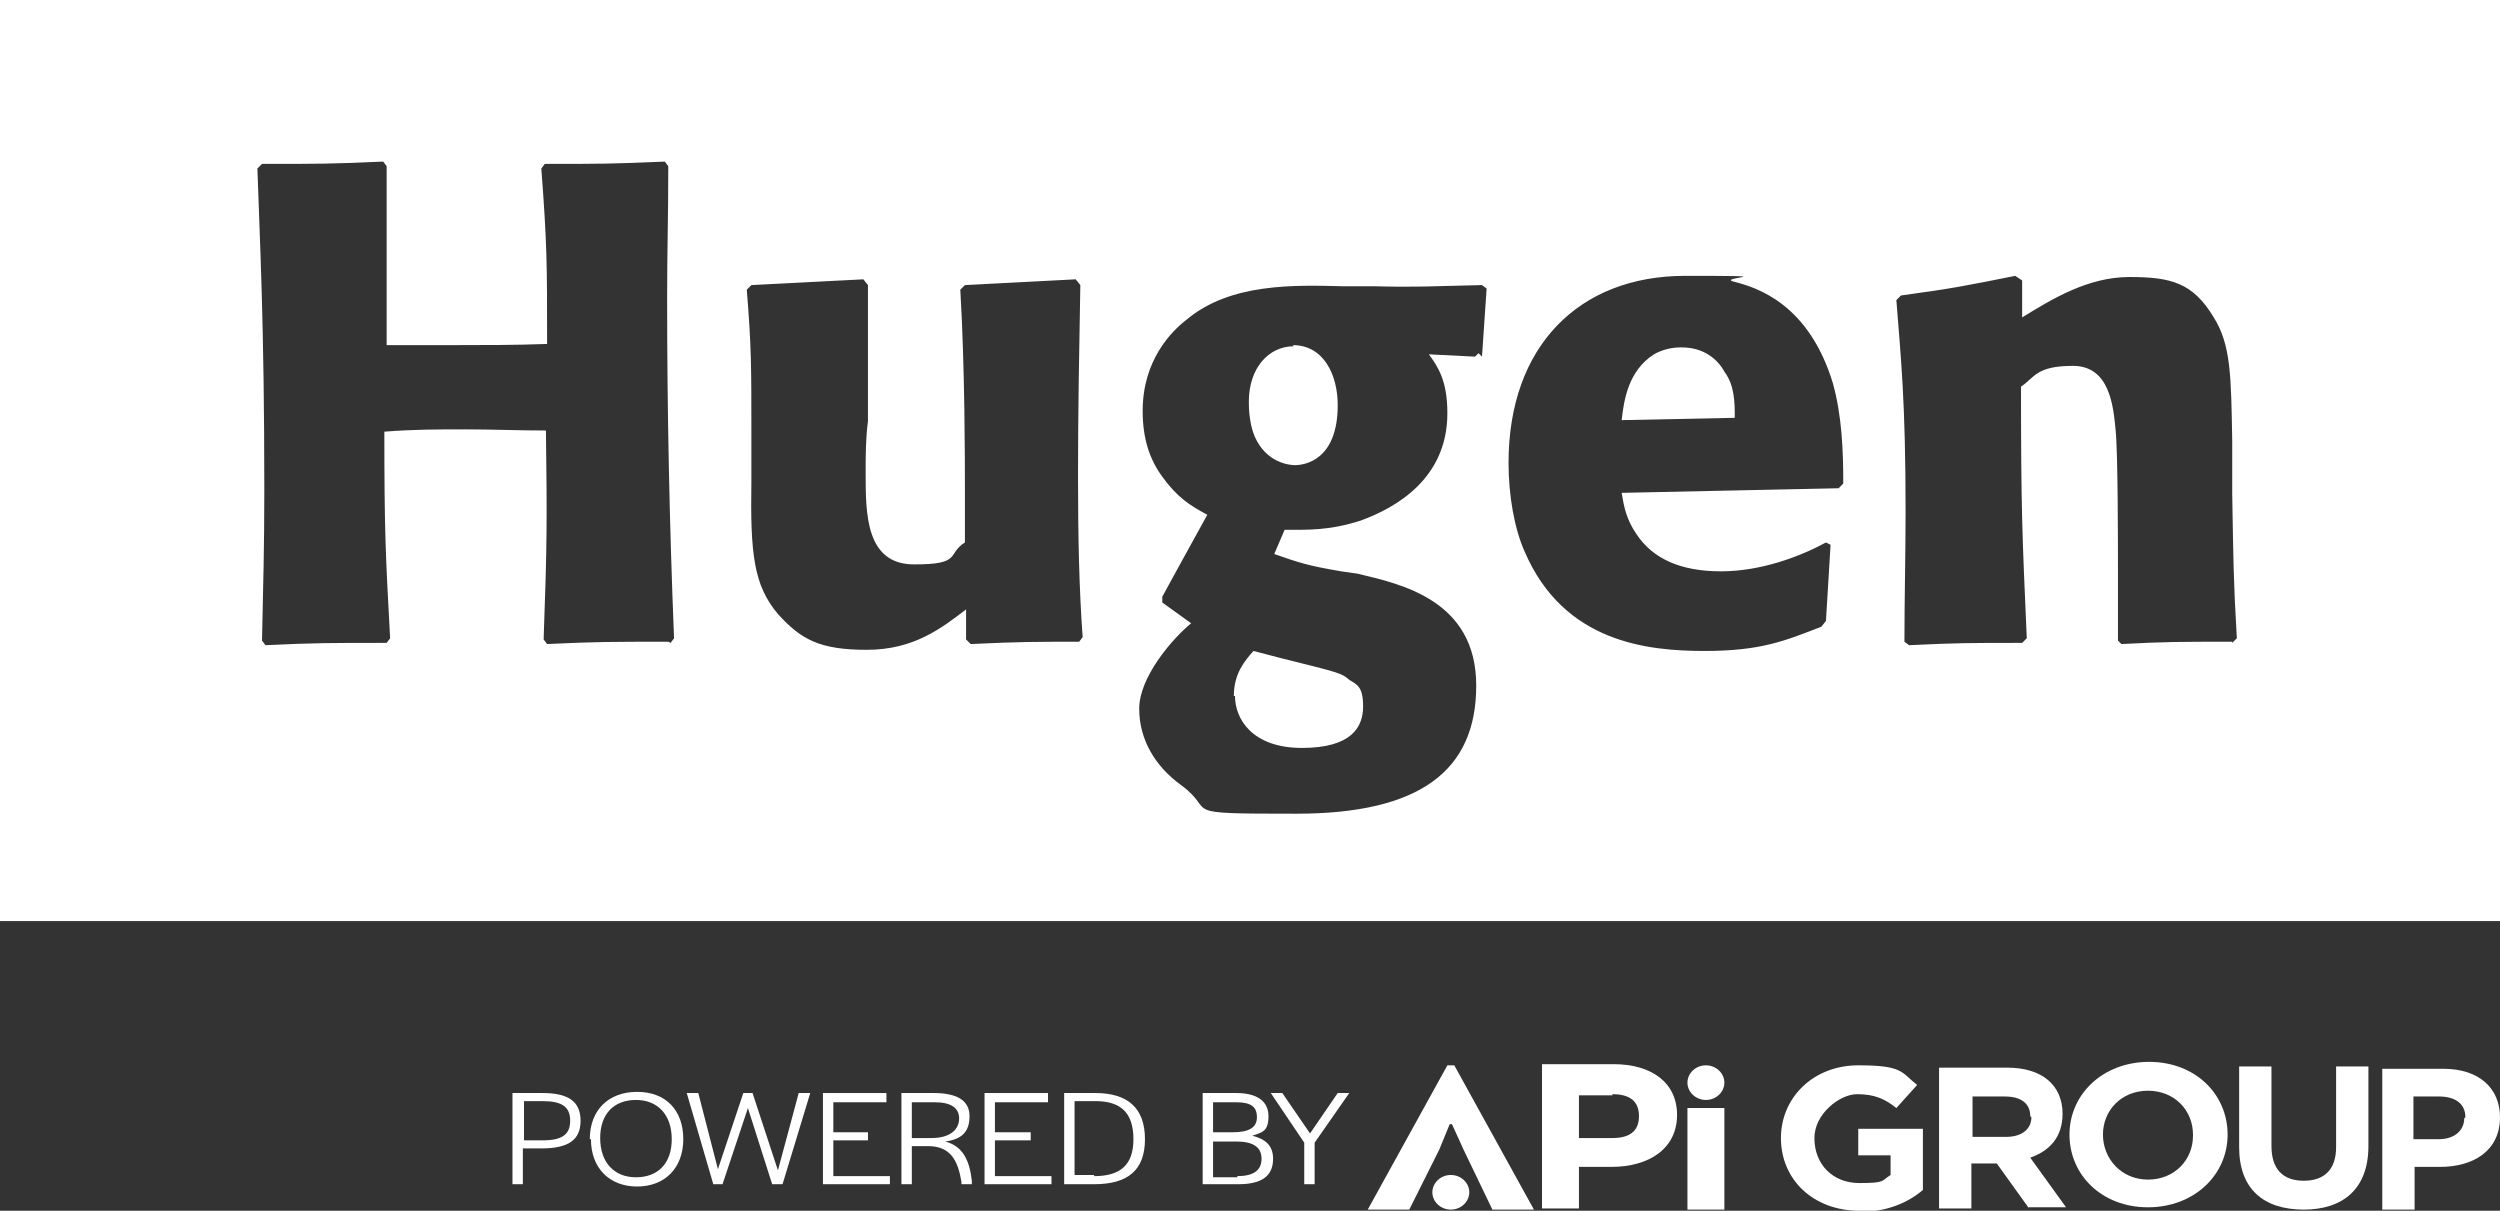
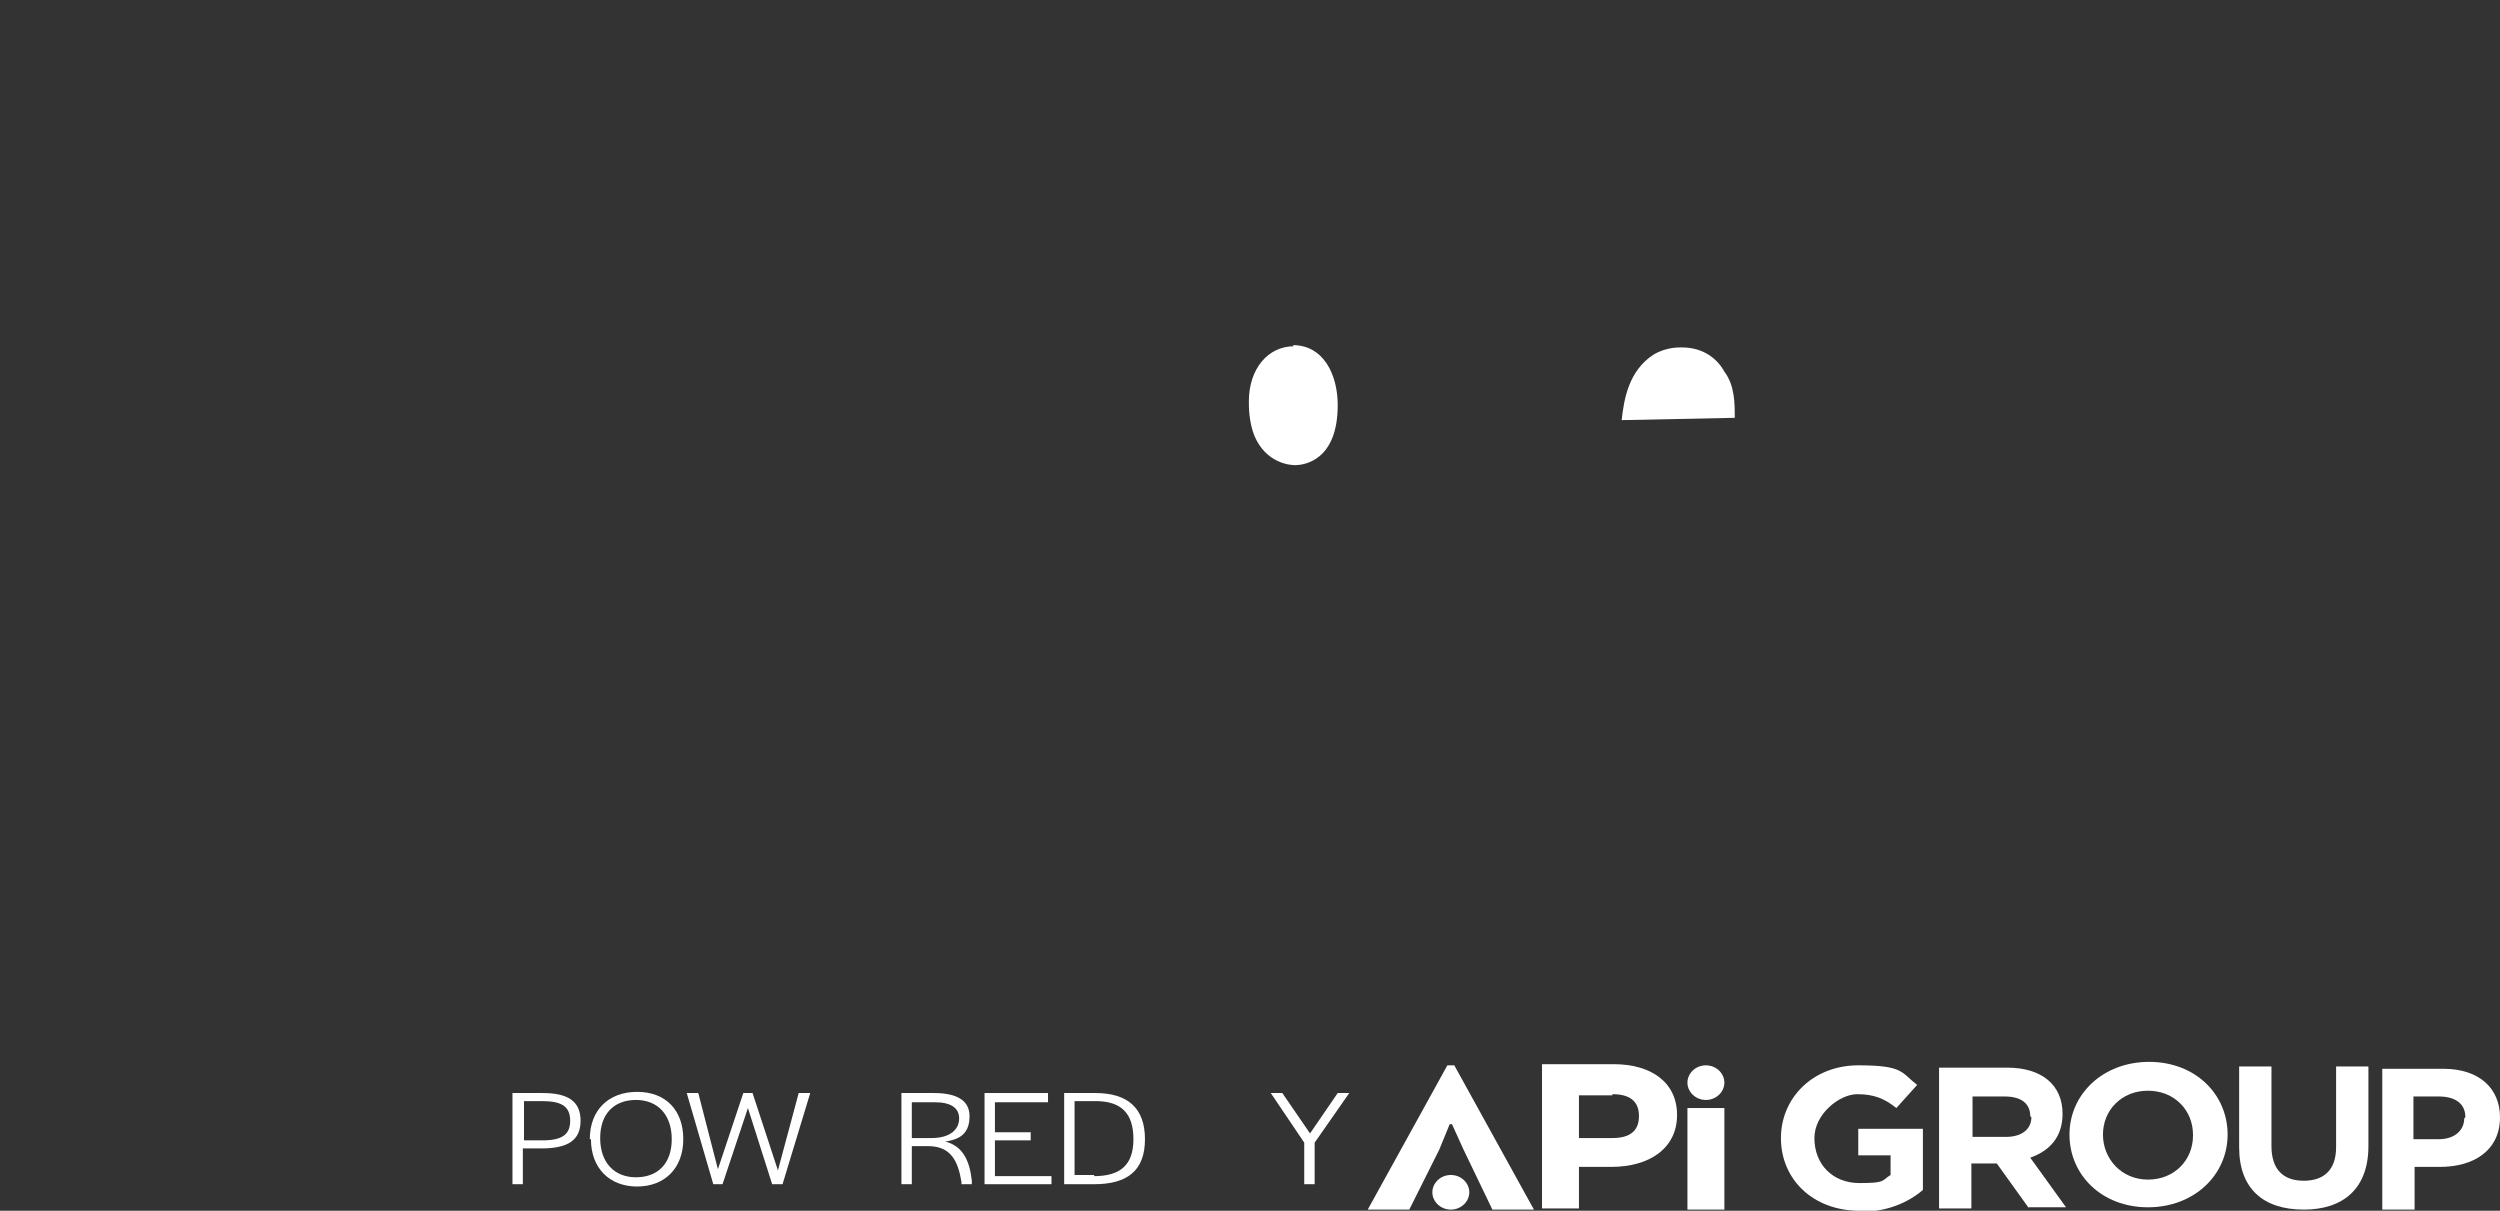
<svg xmlns="http://www.w3.org/2000/svg" data-name="Layer 1" version="1.1" viewBox="0 0 216.6 104.9" preserveAspectRatio="xMinYMin">
  <rect x="0" y="0" width="216.6" height="104.9" fill="#333333" stroke="none" />
  <defs>
    <style>
      .cls-1 {
        clip-path: url(#clippath);
      }

      .cls-2 {
        fill: none;
      }

      .cls-2, .cls-3, .cls-4 {
        stroke-width: 0px;
      }

      .cls-3 {
        fill-rule: evenodd;
      }

      .cls-3, .cls-4 {
        fill: #fff;
      }
    </style>
    <clipPath id="clippath">
      <rect class="cls-2" width="216.6" height="104.9" />
    </clipPath>
  </defs>
  <g class="cls-1">
    <path class="cls-3" d="M145.6,30.1c-.8,0-1.6.2-2.3.6-2.2,1.4-2.6,3.9-2.8,5.7l9.8-.2c0-1.3,0-2.8-.9-4-.6-1.1-1.8-2.1-3.7-2.1" />
-     <path class="cls-3" d="M107,60.3c0,2,1.5,4.5,5.8,4.5s5.3-1.8,5.3-3.6-.6-1.9-1.2-2.3c-.7-.6-.8-.6-6-1.9l-2.3-.6c-.7.8-1.7,1.9-1.7,3.9" />
    <path class="cls-3" d="M112.1,30c-2.2,0-3.9,1.9-3.9,4.8,0,.4,0,1.8.5,3,1,2.3,3,2.5,3.5,2.5.8,0,3.7-.4,3.7-5.2,0-2.6-1.2-5.2-3.9-5.2" />
-     <path class="cls-3" d="M0,79.8h216.6V0H0v79.8ZM57.9,55.6c-5,0-6.2,0-10.5.2l-.3-.4c.3-8.3.3-10.2.2-18.1-2.3,0-4.7-.1-7-.1s-4.5,0-7,.2c0,8.5.1,10.6.5,17.9l-.3.4c-5.2,0-6.2,0-10.5.2l-.3-.4c.1-4.9.2-7.8.2-13.1,0-14.5-.4-21.7-.6-27.8l.4-.4c5.1,0,6,0,10.5-.2l.3.4v15.5c1.9,0,4,0,6.1,0s5.2,0,7.8-.1c0-6.9,0-8.6-.5-15.2l.3-.4c4.9,0,5.7,0,10.4-.2l.3.4c0,4.5-.1,7.3-.1,11.4,0,9.8.2,19.6.6,29.5l-.3.4ZM93.5,55.6c-3.8,0-5.1,0-9.4.2l-.4-.4v-2.6c-2.1,1.6-4.5,3.5-8.6,3.5s-5.7-.9-7.7-3.1c-2.1-2.5-2.4-5.2-2.3-11.5v-4.1c0-5.9,0-7.6-.4-12.5l.4-.4,9.7-.5.4.5v11.8c-.2,1.5-.2,3-.2,4.5,0,3.5,0,7.9,4.2,7.9s2.8-.9,4.4-1.9c0-2.3,0-3.3,0-5s0-10.3-.4-16.9l.4-.4,9.6-.5.4.5c-.1,5.5-.2,11-.2,16.5s.1,9.8.4,14l-.3.4ZM128.1,30.6l-.3.3-4-.2c.8,1.1,1.6,2.3,1.6,5.1,0,5.7-4.5,8.2-7.5,9.3-2.8.9-4.7.8-6.6.8l-.9,2.1c2.3.8,2.9,1,5.8,1.5l1.4.2c3.8.9,10.3,2.3,10.3,9.7s-4.9,11.1-15.6,11.1-6.7-.1-10-2.5c-2.2-1.6-3.6-3.9-3.6-6.6s2.8-6,4.5-7.4l-2.5-1.8v-.5c1.3-2.4,2.2-4,3.9-7.1-1.5-.8-2.6-1.5-3.9-3.3-1.1-1.5-1.7-3.3-1.7-5.7,0-4.4,2.5-6.9,3.8-7.9,3.8-3.2,9.4-3,13.5-2.9h2.7c3.7.1,4.9,0,9.4-.1l.4.3-.4,5.9ZM159.4,42.3l-18.9.4c.2,1.2.4,2.3,1.3,3.6,1.4,2.1,3.8,3.2,7.3,3.2s6.9-1.3,9.1-2.5l.4.2-.4,6.6-.4.5c-3.1,1.2-5.2,2.1-10.1,2.1s-12.2-.7-15.6-8.6c-.9-2-1.4-4.9-1.4-7.7,0-10.1,6.1-16.2,15.3-16.2s2.7.1,4.2.5c2,.5,6.5,1.9,8.6,8.8.8,2.9.9,5.9.9,8.7l-.4.4ZM193.4,55.6c-4.7,0-5.7,0-9.6.2l-.3-.3c0-2,0-4,0-6s0-10.3-.2-12.2c-.2-2.1-.5-5.6-3.7-5.6s-3.3,1-4.5,1.8c0,10.5.1,12.8.5,21.8l-.4.4c-4.7,0-5.6,0-9.8.2l-.4-.3c0-3.7.1-7.5.1-11.3,0-9.5-.4-13.2-.8-18.3l.4-.4c4.4-.6,5.4-.8,9.9-1.7l.6.4v3.2c2.6-1.6,5.7-3.5,9.3-3.5s5.5.5,7.3,3.5c1.5,2.4,1.5,5.1,1.6,10.7v4.6c.1,5.7.1,7.4.4,12.5l-.4.4Z" />
    <path class="cls-4" d="M145.3,96.6c0,2.9-2.4,4.5-5.7,4.5h-2.8v3.6h-3.2v-12.5h6.2c3.3,0,5.5,1.6,5.5,4.4M139.7,94.9h-2.9v3.7h2.9c1.5,0,2.3-.6,2.3-1.9s-.8-1.9-2.3-1.9" />
    <polygon class="cls-4" points="125.6 97.4 124.7 99.6 122.1 104.8 118.5 104.8 125.4 92.3 126 92.3 132.9 104.8 129.3 104.8 126.8 99.6 125.8 97.4 125.6 97.4" />
    <rect class="cls-4" x="146.2" y="96" width="3.2" height="8.8" />
    <path class="cls-4" d="M149.4,93.8c0-.8-.7-1.5-1.6-1.5s-1.6.7-1.6,1.5.7,1.5,1.6,1.5,1.6-.7,1.6-1.5" />
    <path class="cls-4" d="M127.3,103.3c0-.8-.7-1.5-1.6-1.5s-1.6.7-1.6,1.5.7,1.5,1.6,1.5,1.6-.7,1.6-1.5" />
    <path class="cls-4" d="M161.1,104.9c-4,0-6.8-2.7-6.8-6.3h0c0-3.5,2.8-6.3,6.7-6.3s3.7.6,5.1,1.7l-1.8,2c-1-.8-1.9-1.2-3.4-1.2s-3.7,1.7-3.7,3.8h0c0,2.3,1.6,3.9,3.9,3.9s1.9-.2,2.7-.7v-1.7h-2.8v-2.3h5.6v5.3c-1.3,1.1-3.1,1.9-5.5,1.9" />
    <path class="cls-4" d="M175.8,104.7l-2.8-3.9h-2.2v3.9h-2.8v-12.2h5.9c3,0,4.8,1.5,4.8,4h0c0,2-1.1,3.2-2.8,3.8l3.1,4.3h-3.3ZM175.9,96.7c0-1.1-.8-1.7-2.2-1.7h-2.8v3.5h2.9c1.4,0,2.2-.7,2.2-1.7h0Z" />
    <path class="cls-4" d="M186.1,104.6c-4,0-6.8-2.8-6.8-6.3h0c0-3.5,2.9-6.3,6.9-6.3s6.8,2.8,6.8,6.3h0c0,3.5-2.9,6.3-6.9,6.3M190,98.3c0-2.1-1.6-3.8-3.9-3.8s-3.9,1.7-3.9,3.8h0c0,2.1,1.6,3.9,3.9,3.9s3.9-1.7,3.9-3.8h0Z" />
    <path class="cls-4" d="M199.6,104.8c-3.5,0-5.6-1.8-5.6-5.4v-7h2.8v6.9c0,2,1,3,2.8,3s2.8-1,2.8-2.9v-7h2.8v6.9c0,3.7-2.2,5.5-5.6,5.5" />
    <path class="cls-4" d="M211.3,101.1h-2.1v3.7h-2.8v-12.2h5.3c3.1,0,4.9,1.7,4.9,4.2h0c0,2.9-2.3,4.3-5.2,4.3M213.6,96.8c0-1.2-.9-1.8-2.3-1.8h-2.2v3.7h2.2c1.4,0,2.2-.8,2.2-1.8h0Z" />
    <path class="cls-4" d="M44.5,94.7h2.5c2.2,0,3.3.7,3.3,2.4s-1.1,2.4-3.4,2.4h-1.6v3.1h-.9v-7.9ZM47,98.8c1.7,0,2.4-.5,2.4-1.7s-.7-1.7-2.4-1.7h-1.6v3.4h1.6Z" />
    <path class="cls-4" d="M51.1,98.7c0-2.5,1.6-4.1,4.1-4.1s4,1.6,4,4.1-1.6,4.1-4,4.1-4-1.6-4-4.1M58.2,98.7h0c0-2.1-1.2-3.4-3.1-3.4s-3.1,1.2-3.1,3.3h0c0,2.1,1.2,3.4,3.1,3.4s3.1-1.2,3.1-3.3" />
    <polygon class="cls-4" points="59.5 94.7 60.5 94.7 62.2 101.3 64.4 94.7 65.2 94.7 67.4 101.4 69.2 94.7 70.2 94.7 67.8 102.6 66.9 102.6 64.8 96 62.6 102.6 61.8 102.6 59.5 94.7" />
-     <polygon class="cls-4" points="71.3 94.7 76.8 94.7 76.8 95.5 72.2 95.5 72.2 98.1 75.2 98.1 75.2 98.8 72.2 98.8 72.2 101.9 77.1 101.9 77.1 102.6 71.3 102.6 71.3 94.7" />
    <path class="cls-4" d="M78.1,94.7h2.8c2.1,0,3.1.7,3.1,2s-.6,2-2.1,2.2c1.5.4,2.1,1.6,2.3,3.4v.3s-.9,0-.9,0v-.2c-.3-1.8-.9-3.1-2.9-3.1h-1.4v3.3h-.9v-7.9ZM80.7,98.6c1.7,0,2.4-.8,2.4-1.7s-.7-1.4-2.1-1.4h-2v3.1h1.7Z" />
    <polygon class="cls-4" points="85.3 94.7 90.8 94.7 90.8 95.5 86.2 95.5 86.2 98.1 89.3 98.1 89.3 98.8 86.2 98.8 86.2 101.9 91.1 101.9 91.1 102.6 85.3 102.6 85.3 94.7" />
    <path class="cls-4" d="M92.2,94.7h2.7c2.8,0,4.3,1.3,4.3,4s-1.5,3.9-4.4,3.9h-2.6v-7.9ZM94.8,101.9c2.3,0,3.4-1,3.4-3.2h0c0-2.3-1.1-3.3-3.3-3.3h-1.8v6.4h1.7Z" />
-     <path class="cls-4" d="M104.2,94.7h2.9c1.8,0,2.8.7,2.8,2s-.5,1.4-1.4,1.7c1.2.3,1.8.9,1.8,2,0,1.5-1,2.2-3,2.2h-3.1v-7.9ZM106.8,98.1c1.4,0,2.1-.4,2.1-1.3,0-.9-.5-1.3-1.8-1.3h-2v2.6h1.7ZM107.2,101.9c1.4,0,2.1-.5,2.1-1.5,0-1-.7-1.5-2.2-1.5h-2v3.1h2.1Z" />
    <polygon class="cls-4" points="113 99 110.1 94.7 111.1 94.7 113.5 98.2 115.9 94.7 116.9 94.7 113.9 99 113.9 102.6 113 102.6 113 99" />
  </g>
</svg>